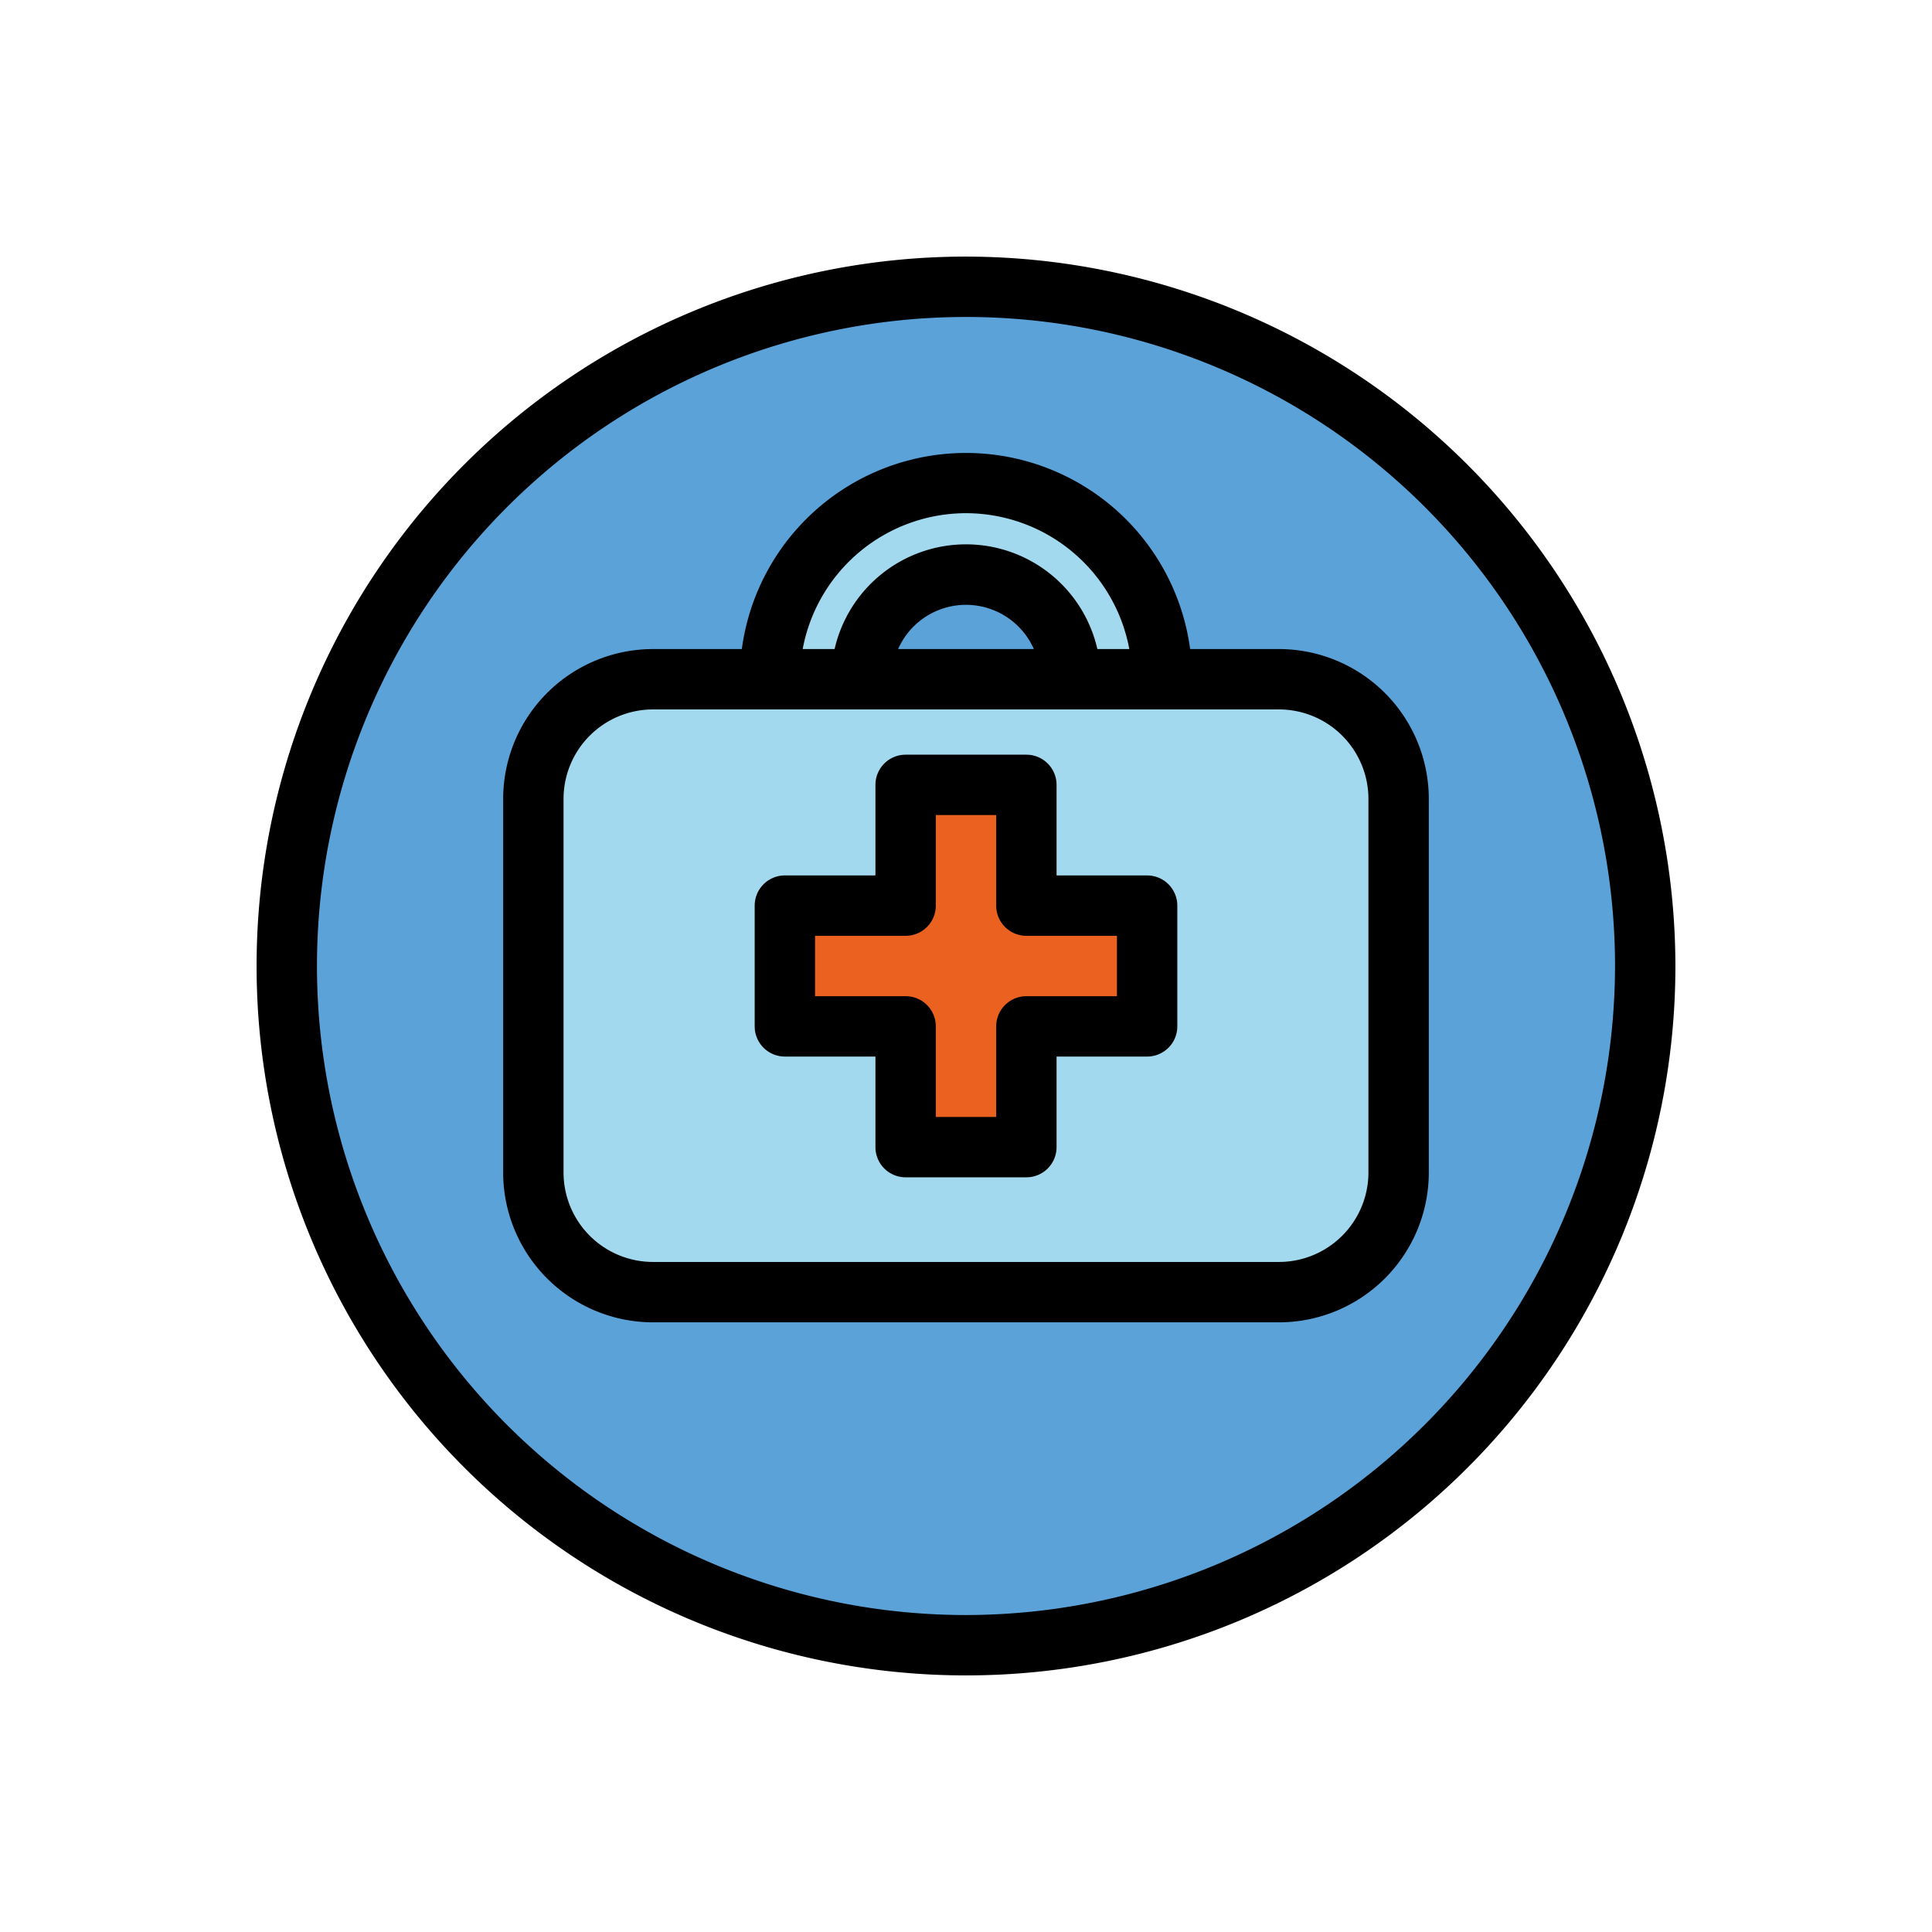
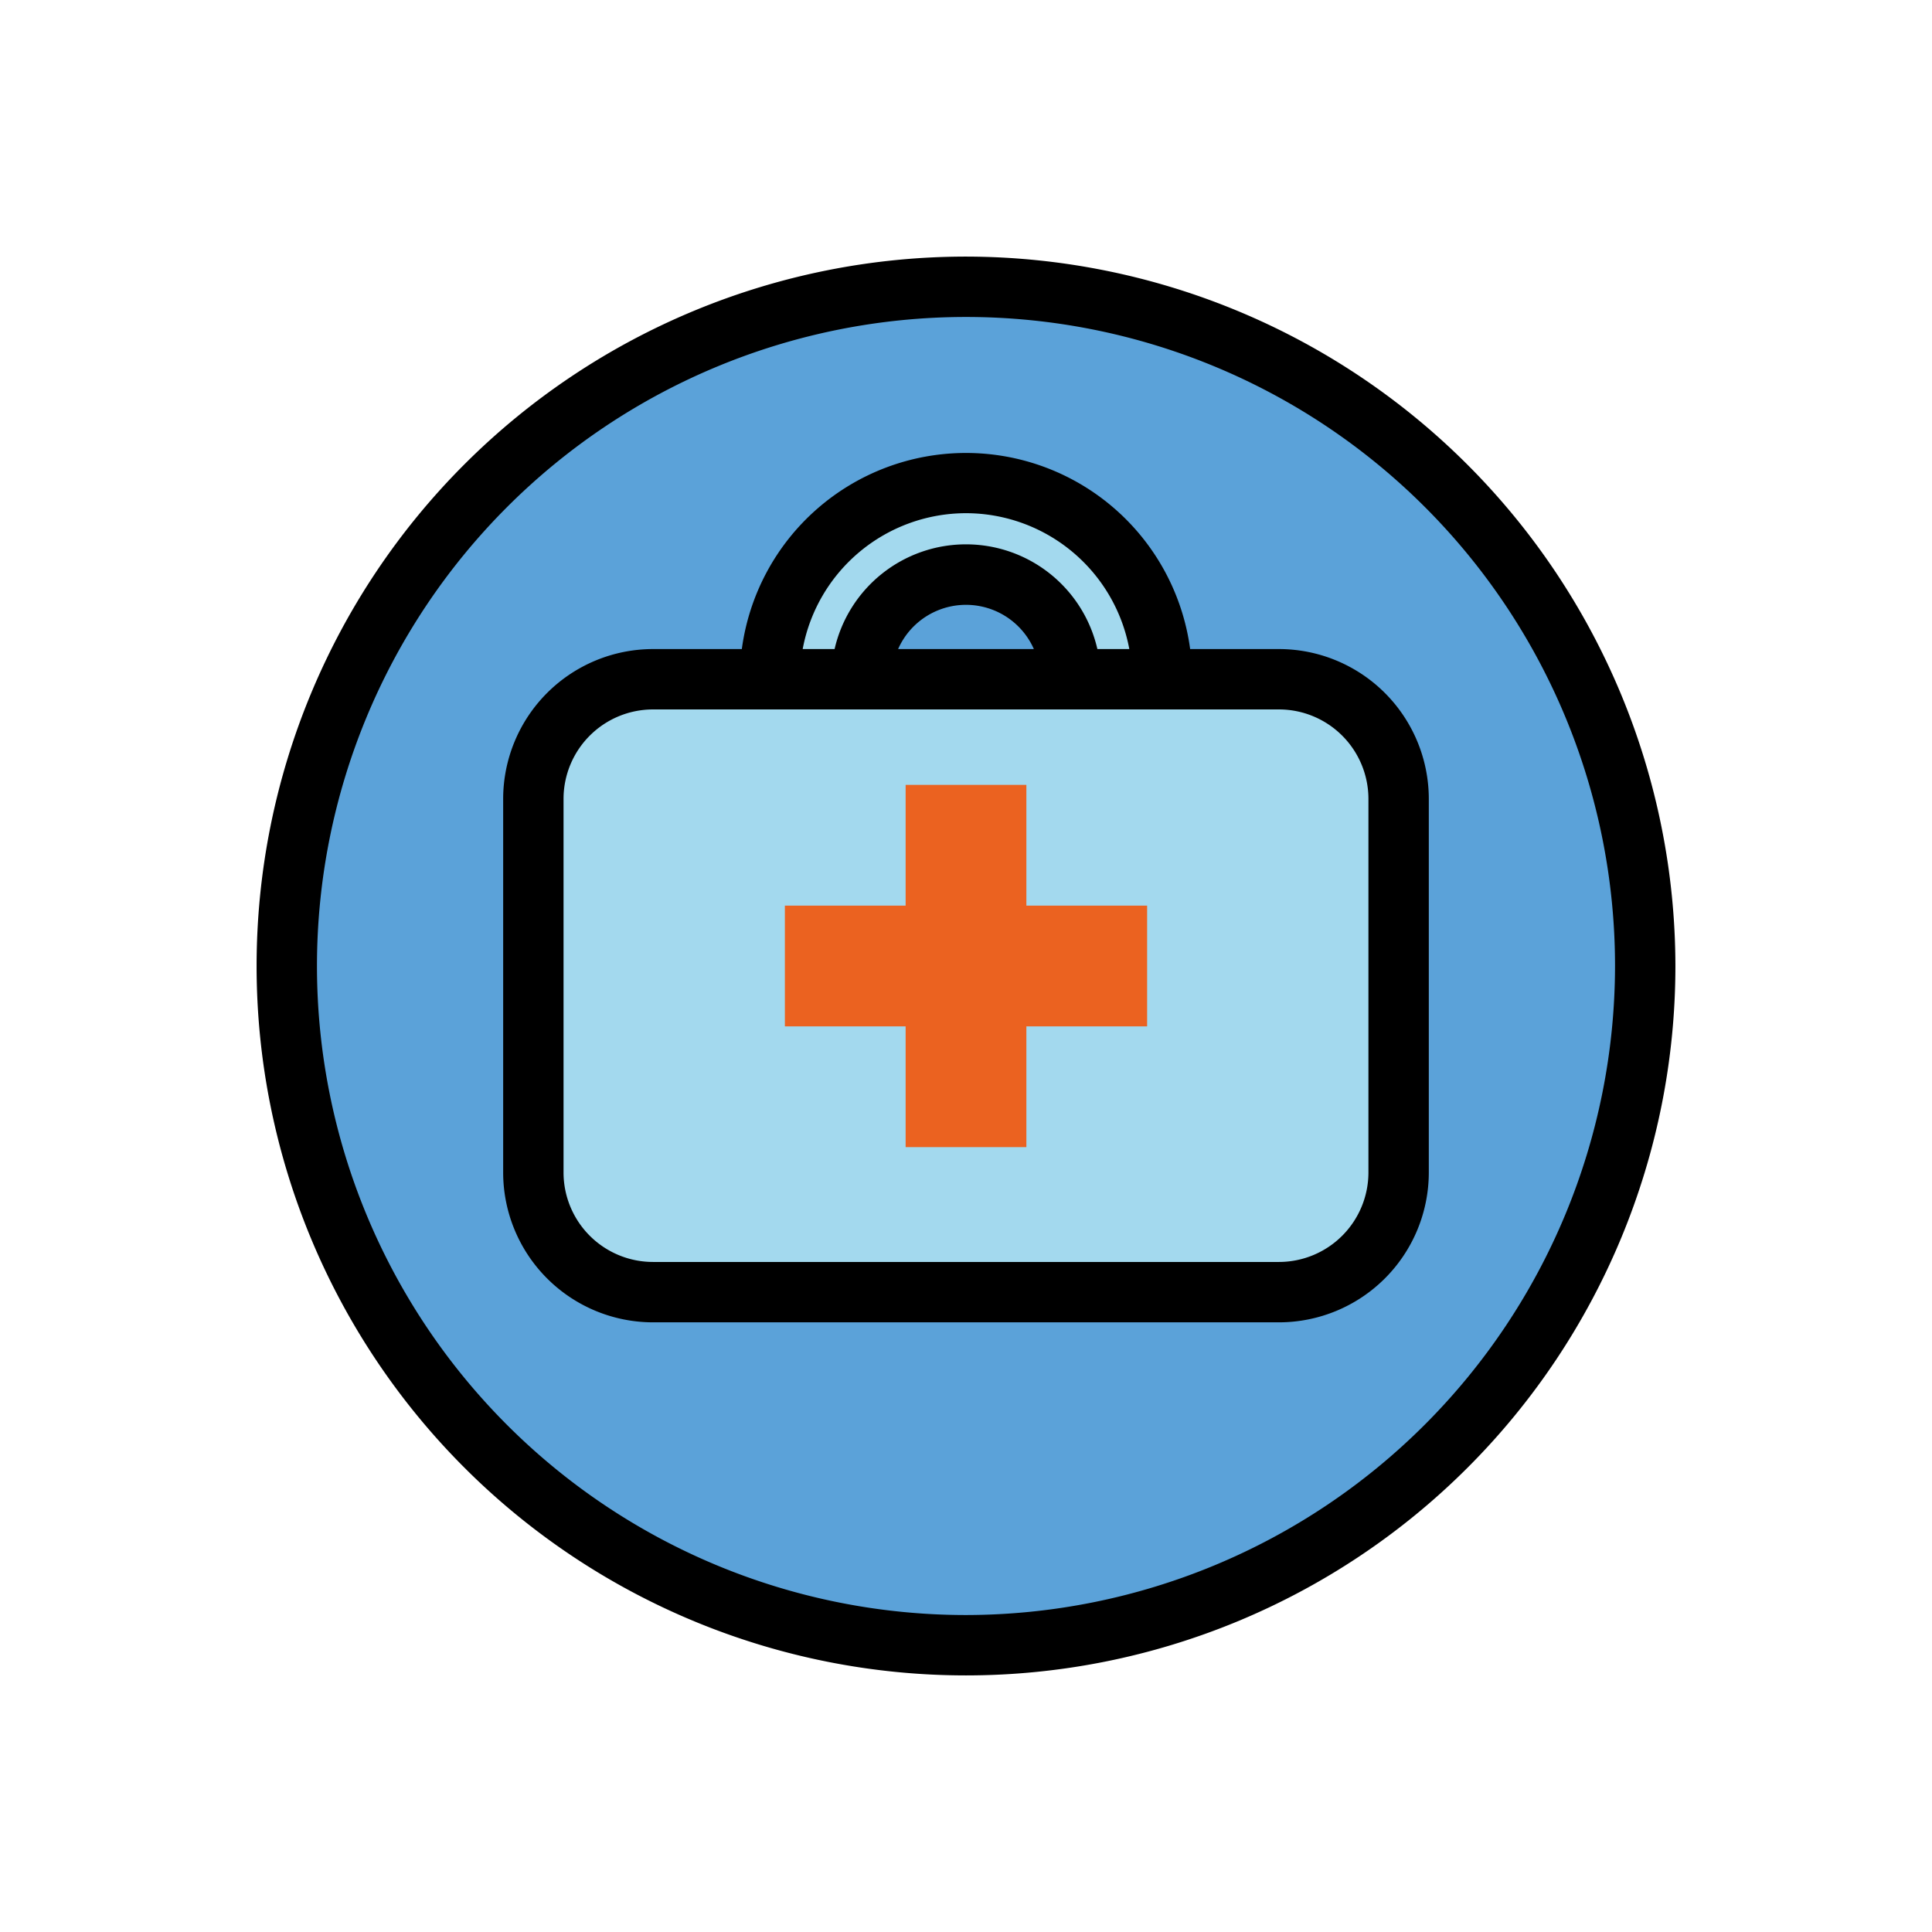
<svg xmlns="http://www.w3.org/2000/svg" width="64" height="64" viewBox="0 0 64 64">
  <defs>
    <style>.a{fill:#5ba2d9}.a,.c,.d{fill-rule:evenodd}.b,.c{fill:#a3d9ee}.d{fill:#eb6220}</style>
  </defs>
  <title>medicine_color</title>
  <path class="a" d="M32 54.5A22.5 22.5 0 1 0 9.5 32 22.544 22.544 0 0 0 32 54.5z" />
  <path class="b" d="M21.63 22.5h20.74a3.962 3.962 0 0 1 3.961 3.963v12.379a3.962 3.962 0 0 1-3.962 3.962H21.63a3.962 3.962 0 0 1-3.962-3.962v-12.38a3.962 3.962 0 0 1 3.962-3.961z" />
  <path class="c" d="M32 16a6.5 6.5 0 0 1 6.5 6.5h-3.035a3.465 3.465 0 1 0-6.93 0h-3.036a6.5 6.5 0 0 1 6.5-6.5z" />
  <path class="d" d="M30 26h4v4h4v4h-4v4h-4v-4h-4v-4h4v-4z" />
  <path d="M32 8.5A23.5 23.5 0 1 0 55.5 32 23.527 23.527 0 0 0 32 8.5zm0 45A21.5 21.5 0 1 1 53.5 32 21.524 21.524 0 0 1 32 53.5z" />
  <path d="M42.37 21.501h-2.945a7.492 7.492 0 0 0-14.851 0H21.63a4.967 4.967 0 0 0-4.962 4.961v12.38a4.967 4.967 0 0 0 4.962 4.962h20.74a4.967 4.967 0 0 0 4.961-4.962v-12.38a4.967 4.967 0 0 0-4.962-4.961zM32 17a5.51 5.51 0 0 1 5.41 4.501h-1.058a4.465 4.465 0 0 0-8.705 0H26.59A5.51 5.51 0 0 1 32 17zm2.248 4.501h-4.497a2.458 2.458 0 0 1 4.497 0zm11.083 17.34a2.966 2.966 0 0 1-2.962 2.963H21.63a2.965 2.965 0 0 1-2.962-2.962v-12.38a2.965 2.965 0 0 1 2.962-2.961h20.74a2.965 2.965 0 0 1 2.961 2.961v12.38z" />
-   <path d="M38 29h-3v-3a1 1 0 0 0-1-1h-4a1 1 0 0 0-1 1v3h-3a1 1 0 0 0-1 1v4a1 1 0 0 0 1 1h3v3a1 1 0 0 0 1 1h4a1 1 0 0 0 1-1v-3h3a1 1 0 0 0 1-1v-4a1 1 0 0 0-1-1zm-1 4h-3a1 1 0 0 0-1 1v3h-2v-3a1 1 0 0 0-1-1h-3v-2h3a1 1 0 0 0 1-1v-3h2v3a1 1 0 0 0 1 1h3v2z" />
</svg>